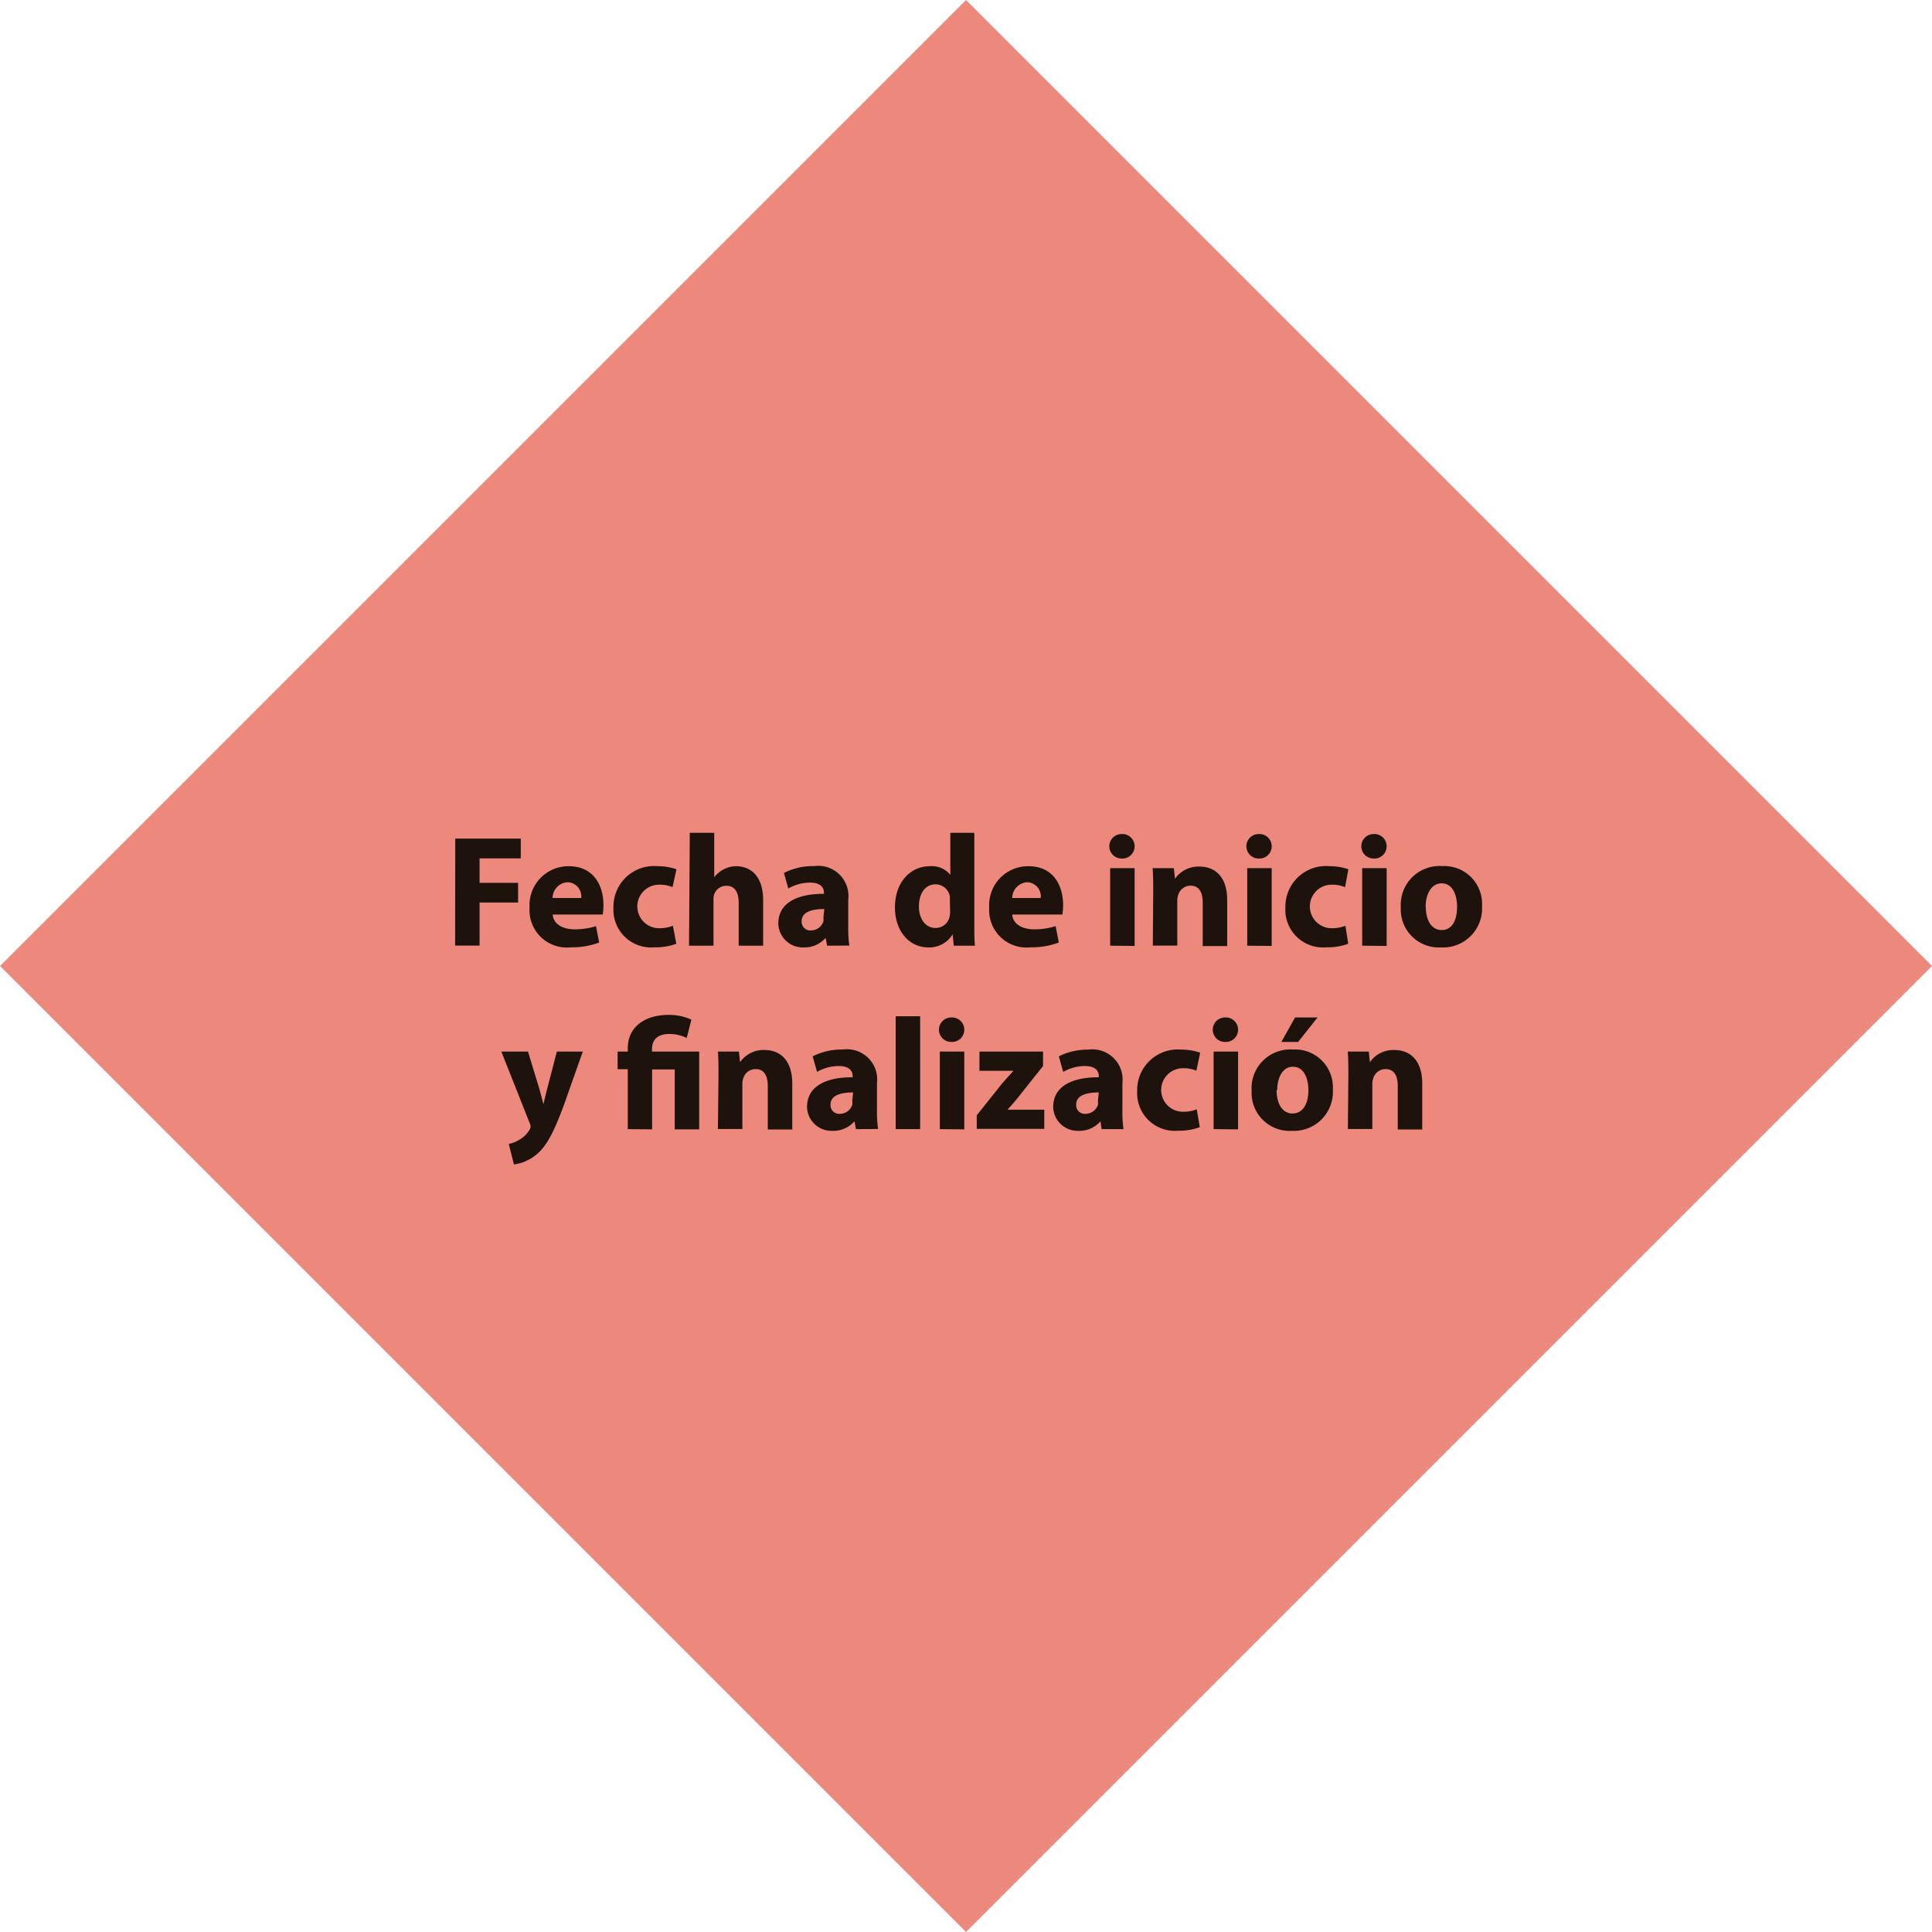
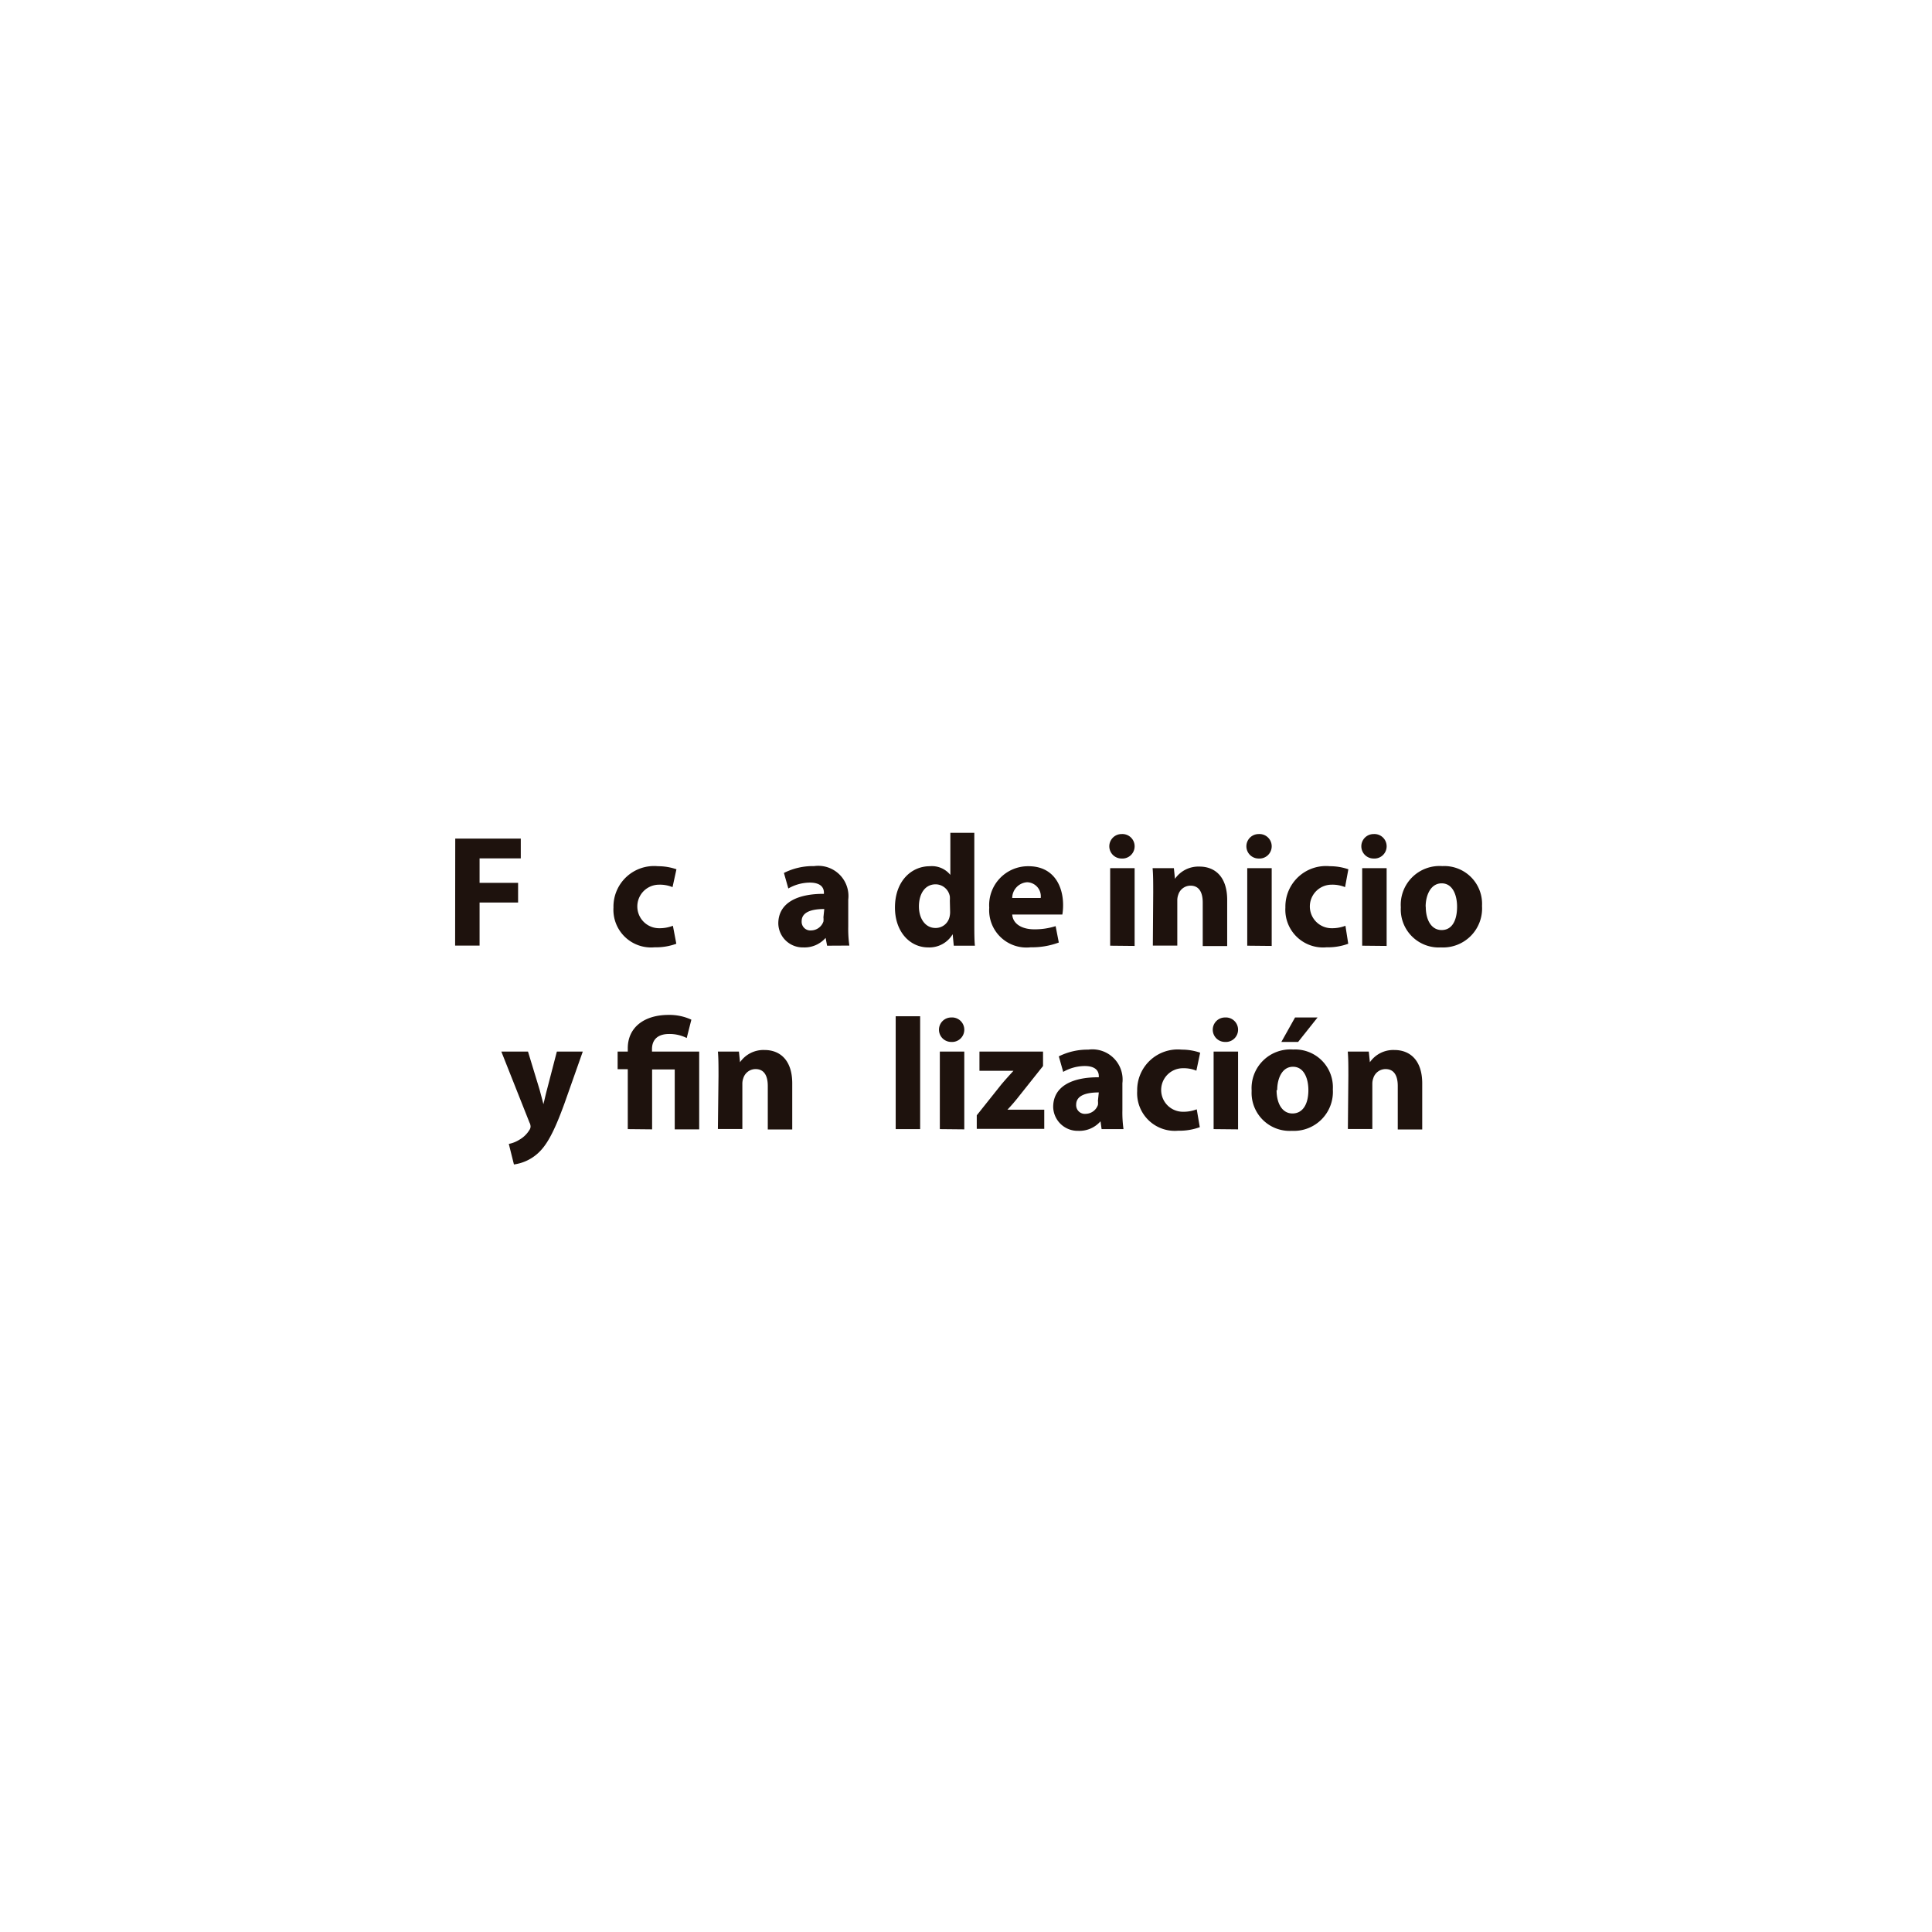
<svg xmlns="http://www.w3.org/2000/svg" id="Capa_1" data-name="Capa 1" viewBox="0 0 158 158">
  <defs>
    <style>.cls-1{fill:#ec887c;}.cls-2{fill:#1e120d;}</style>
  </defs>
  <title>Mesa de trabajo 12</title>
-   <rect class="cls-1" x="23.14" y="23.14" width="111.72" height="111.72" transform="translate(-32.72 79) rotate(-45)" />
  <path class="cls-2" d="M37.23,68.58h5.36V70.2H39.22v2h3.15v1.61H39.22v3.52h-2Z" />
-   <path class="cls-2" d="M45.2,74.79c.06.82.87,1.21,1.79,1.21a5.6,5.6,0,0,0,1.75-.26L49,77.08a6.28,6.28,0,0,1-2.3.39,3.05,3.05,0,0,1-3.39-3.24,3.18,3.18,0,0,1,3.21-3.39c2.05,0,2.83,1.6,2.83,3.17a4.72,4.72,0,0,1-.06.78Zm2.33-1.35a1.15,1.15,0,0,0-1.12-1.29,1.3,1.3,0,0,0-1.22,1.29Z" />
  <path class="cls-2" d="M55.31,77.18a4.81,4.81,0,0,1-1.77.29,3.08,3.08,0,0,1-3.37-3.25,3.32,3.32,0,0,1,3.64-3.38,4.58,4.58,0,0,1,1.51.25L55,72.55a2.71,2.71,0,0,0-1.1-.2,1.78,1.78,0,0,0,0,3.56,3,3,0,0,0,1.13-.2Z" />
-   <path class="cls-2" d="M56.41,68.11h2v3.63h0a2.38,2.38,0,0,1,.78-.65,2.22,2.22,0,0,1,1-.25c1.26,0,2.22.87,2.22,2.78v3.72h-2v-3.5c0-.83-.29-1.4-1-1.4a1.05,1.05,0,0,0-1,.69,1.26,1.26,0,0,0-.06.44v3.77h-2Z" />
  <path class="cls-2" d="M67.64,77.34l-.12-.64h0a2.29,2.29,0,0,1-1.82.78,2,2,0,0,1-2.05-1.95c0-1.65,1.48-2.44,3.73-2.43V73c0-.34-.18-.82-1.16-.82a3.58,3.58,0,0,0-1.75.48l-.36-1.27a5.25,5.25,0,0,1,2.47-.56,2.47,2.47,0,0,1,2.79,2.74v2.21a9.79,9.79,0,0,0,.09,1.55Zm-.23-3c-1,0-1.85.23-1.85,1a.71.71,0,0,0,.78.75,1.08,1.08,0,0,0,1-.73,1.43,1.43,0,0,0,0-.34Z" />
  <path class="cls-2" d="M79.68,68.11v7.33c0,.72,0,1.47.05,1.9H78l-.09-.94h0a2.22,2.22,0,0,1-2,1.08c-1.51,0-2.72-1.29-2.72-3.26,0-2.15,1.33-3.38,2.85-3.38a1.94,1.94,0,0,1,1.68.71h0V68.11Zm-2,5.56a3.15,3.15,0,0,0,0-.35,1.19,1.19,0,0,0-1.16-1c-.9,0-1.37.81-1.37,1.81s.53,1.76,1.35,1.76A1.16,1.16,0,0,0,77.65,75a1.68,1.68,0,0,0,.05-.46Z" />
  <path class="cls-2" d="M82.78,74.79c.06.82.87,1.21,1.79,1.21a5.6,5.6,0,0,0,1.76-.26l.26,1.34a6.28,6.28,0,0,1-2.3.39,3.05,3.05,0,0,1-3.39-3.24,3.18,3.18,0,0,1,3.21-3.39c2.05,0,2.83,1.6,2.83,3.17a4.72,4.72,0,0,1-.06.78Zm2.33-1.35A1.15,1.15,0,0,0,84,72.15a1.3,1.3,0,0,0-1.22,1.29Z" />
  <path class="cls-2" d="M92.79,69.21a1,1,0,0,1-1.07,1,1,1,0,1,1,0-2A1,1,0,0,1,92.79,69.21Zm-2,8.13V71h2v6.36Z" />
  <path class="cls-2" d="M94.31,73c0-.79,0-1.47-.05-2H96l.09.87h0a2.33,2.33,0,0,1,2-1c1.3,0,2.27.86,2.27,2.73v3.77h-2V73.81c0-.82-.29-1.38-1-1.38a1.05,1.05,0,0,0-1,.74,1.35,1.35,0,0,0-.08.49v3.67h-2Z" />
  <path class="cls-2" d="M104,69.21a1,1,0,0,1-1.07,1,1,1,0,1,1,0-2A1,1,0,0,1,104,69.21Zm-2,8.13V71h2v6.36Z" />
  <path class="cls-2" d="M110.26,77.18a4.81,4.81,0,0,1-1.77.29,3.08,3.08,0,0,1-3.37-3.25,3.32,3.32,0,0,1,3.64-3.38,4.58,4.58,0,0,1,1.51.25L110,72.55a2.71,2.71,0,0,0-1.1-.2,1.78,1.78,0,0,0,0,3.56,3,3,0,0,0,1.13-.2Z" />
  <path class="cls-2" d="M113.4,69.21a1,1,0,0,1-1.07,1,1,1,0,1,1,0-2A1,1,0,0,1,113.4,69.21Zm-2,8.13V71h2v6.36Z" />
  <path class="cls-2" d="M121.2,74.09a3.19,3.19,0,0,1-3.35,3.39,3.11,3.11,0,0,1-3.29-3.28,3.17,3.17,0,0,1,3.39-3.37A3.09,3.09,0,0,1,121.2,74.09Zm-4.6.06c0,1.09.46,1.91,1.3,1.91s1.26-.77,1.26-1.91c0-.95-.36-1.91-1.26-1.91S116.59,73.22,116.59,74.15Z" />
  <path class="cls-2" d="M43.18,86l.95,3.12c.1.38.23.85.31,1.18h0c.09-.34.19-.82.29-1.18L45.54,86h2.12l-1.48,4.19c-.91,2.52-1.52,3.54-2.24,4.17a3.64,3.64,0,0,1-1.91.87l-.42-1.68a2.5,2.5,0,0,0,.86-.34,2.28,2.28,0,0,0,.82-.79.52.52,0,0,0,.1-.29.72.72,0,0,0-.09-.33L41,86Z" />
  <path class="cls-2" d="M51.34,92.34v-4.9h-.83V86h.83v-.27C51.34,84,52.71,83,54.67,83a4.26,4.26,0,0,1,1.87.39l-.38,1.5a3.11,3.11,0,0,0-1.44-.33c-1,0-1.4.53-1.4,1.24V86h3.86v6.36h-2v-4.9H53.33v4.9Z" />
  <path class="cls-2" d="M58.76,88c0-.79,0-1.47-.05-2h1.72l.09.87h0a2.33,2.33,0,0,1,2-1c1.3,0,2.27.86,2.27,2.73v3.77h-2V88.81c0-.82-.29-1.38-1-1.38a1.05,1.05,0,0,0-1,.74,1.35,1.35,0,0,0-.08.49v3.67h-2Z" />
-   <path class="cls-2" d="M70,92.34l-.12-.64h0a2.29,2.29,0,0,1-1.82.78A2,2,0,0,1,66,90.53c0-1.65,1.48-2.44,3.73-2.43V88c0-.34-.18-.82-1.16-.82a3.58,3.58,0,0,0-1.75.48l-.36-1.27a5.25,5.25,0,0,1,2.47-.56,2.47,2.47,0,0,1,2.79,2.74v2.21a9.79,9.79,0,0,0,.09,1.55Zm-.23-3c-1,0-1.85.23-1.85,1a.71.71,0,0,0,.78.75,1.08,1.08,0,0,0,1-.73,1.43,1.43,0,0,0,0-.34Z" />
  <path class="cls-2" d="M73.25,83.11h2v9.23h-2Z" />
  <path class="cls-2" d="M78.86,84.21a1,1,0,0,1-1.07,1,1,1,0,1,1,0-2A1,1,0,0,1,78.86,84.21Zm-2,8.13V86h2v6.36Z" />
  <path class="cls-2" d="M79.88,91.21l2-2.51c.36-.43.65-.74,1-1.13v0H80.1V86h5.2v1.18l-1.91,2.4a15.64,15.64,0,0,1-1,1.17v0H85.4v1.57H79.88Z" />
  <path class="cls-2" d="M90.09,92.34,90,91.7h0a2.29,2.29,0,0,1-1.82.78,2,2,0,0,1-2.05-1.95c0-1.65,1.48-2.44,3.73-2.43V88c0-.34-.18-.82-1.16-.82a3.58,3.58,0,0,0-1.75.48l-.36-1.27A5.25,5.25,0,0,1,89,85.84a2.47,2.47,0,0,1,2.79,2.74v2.21a9.79,9.79,0,0,0,.09,1.55Zm-.23-3c-1,0-1.85.23-1.85,1a.71.71,0,0,0,.78.75,1.08,1.08,0,0,0,1-.73,1.43,1.43,0,0,0,0-.34Z" />
  <path class="cls-2" d="M98.12,92.18a4.81,4.81,0,0,1-1.77.29A3.08,3.08,0,0,1,93,89.22a3.32,3.32,0,0,1,3.64-3.38,4.58,4.58,0,0,1,1.51.25l-.31,1.47a2.71,2.71,0,0,0-1.1-.2,1.78,1.78,0,0,0,0,3.56,3,3,0,0,0,1.13-.2Z" />
  <path class="cls-2" d="M101.25,84.21a1,1,0,0,1-1.07,1,1,1,0,1,1,0-2A1,1,0,0,1,101.25,84.21Zm-2,8.13V86h2v6.36Z" />
  <path class="cls-2" d="M109,89.09a3.19,3.19,0,0,1-3.35,3.39,3.11,3.11,0,0,1-3.29-3.28,3.17,3.17,0,0,1,3.39-3.37A3.09,3.09,0,0,1,109,89.09Zm-4.6.06c0,1.09.46,1.91,1.3,1.91S107,90.3,107,89.15c0-.95-.36-1.91-1.26-1.91S104.45,88.22,104.45,89.15Zm3.35-5.94-1.59,2h-1.37l1.12-2Z" />
  <path class="cls-2" d="M110.27,88c0-.79,0-1.47-.05-2h1.72l.09.87h0a2.33,2.33,0,0,1,2-1c1.3,0,2.28.86,2.28,2.73v3.77h-2V88.81c0-.82-.29-1.38-1-1.38a1.05,1.05,0,0,0-1,.74,1.36,1.36,0,0,0-.08.49v3.67h-2Z" />
</svg>